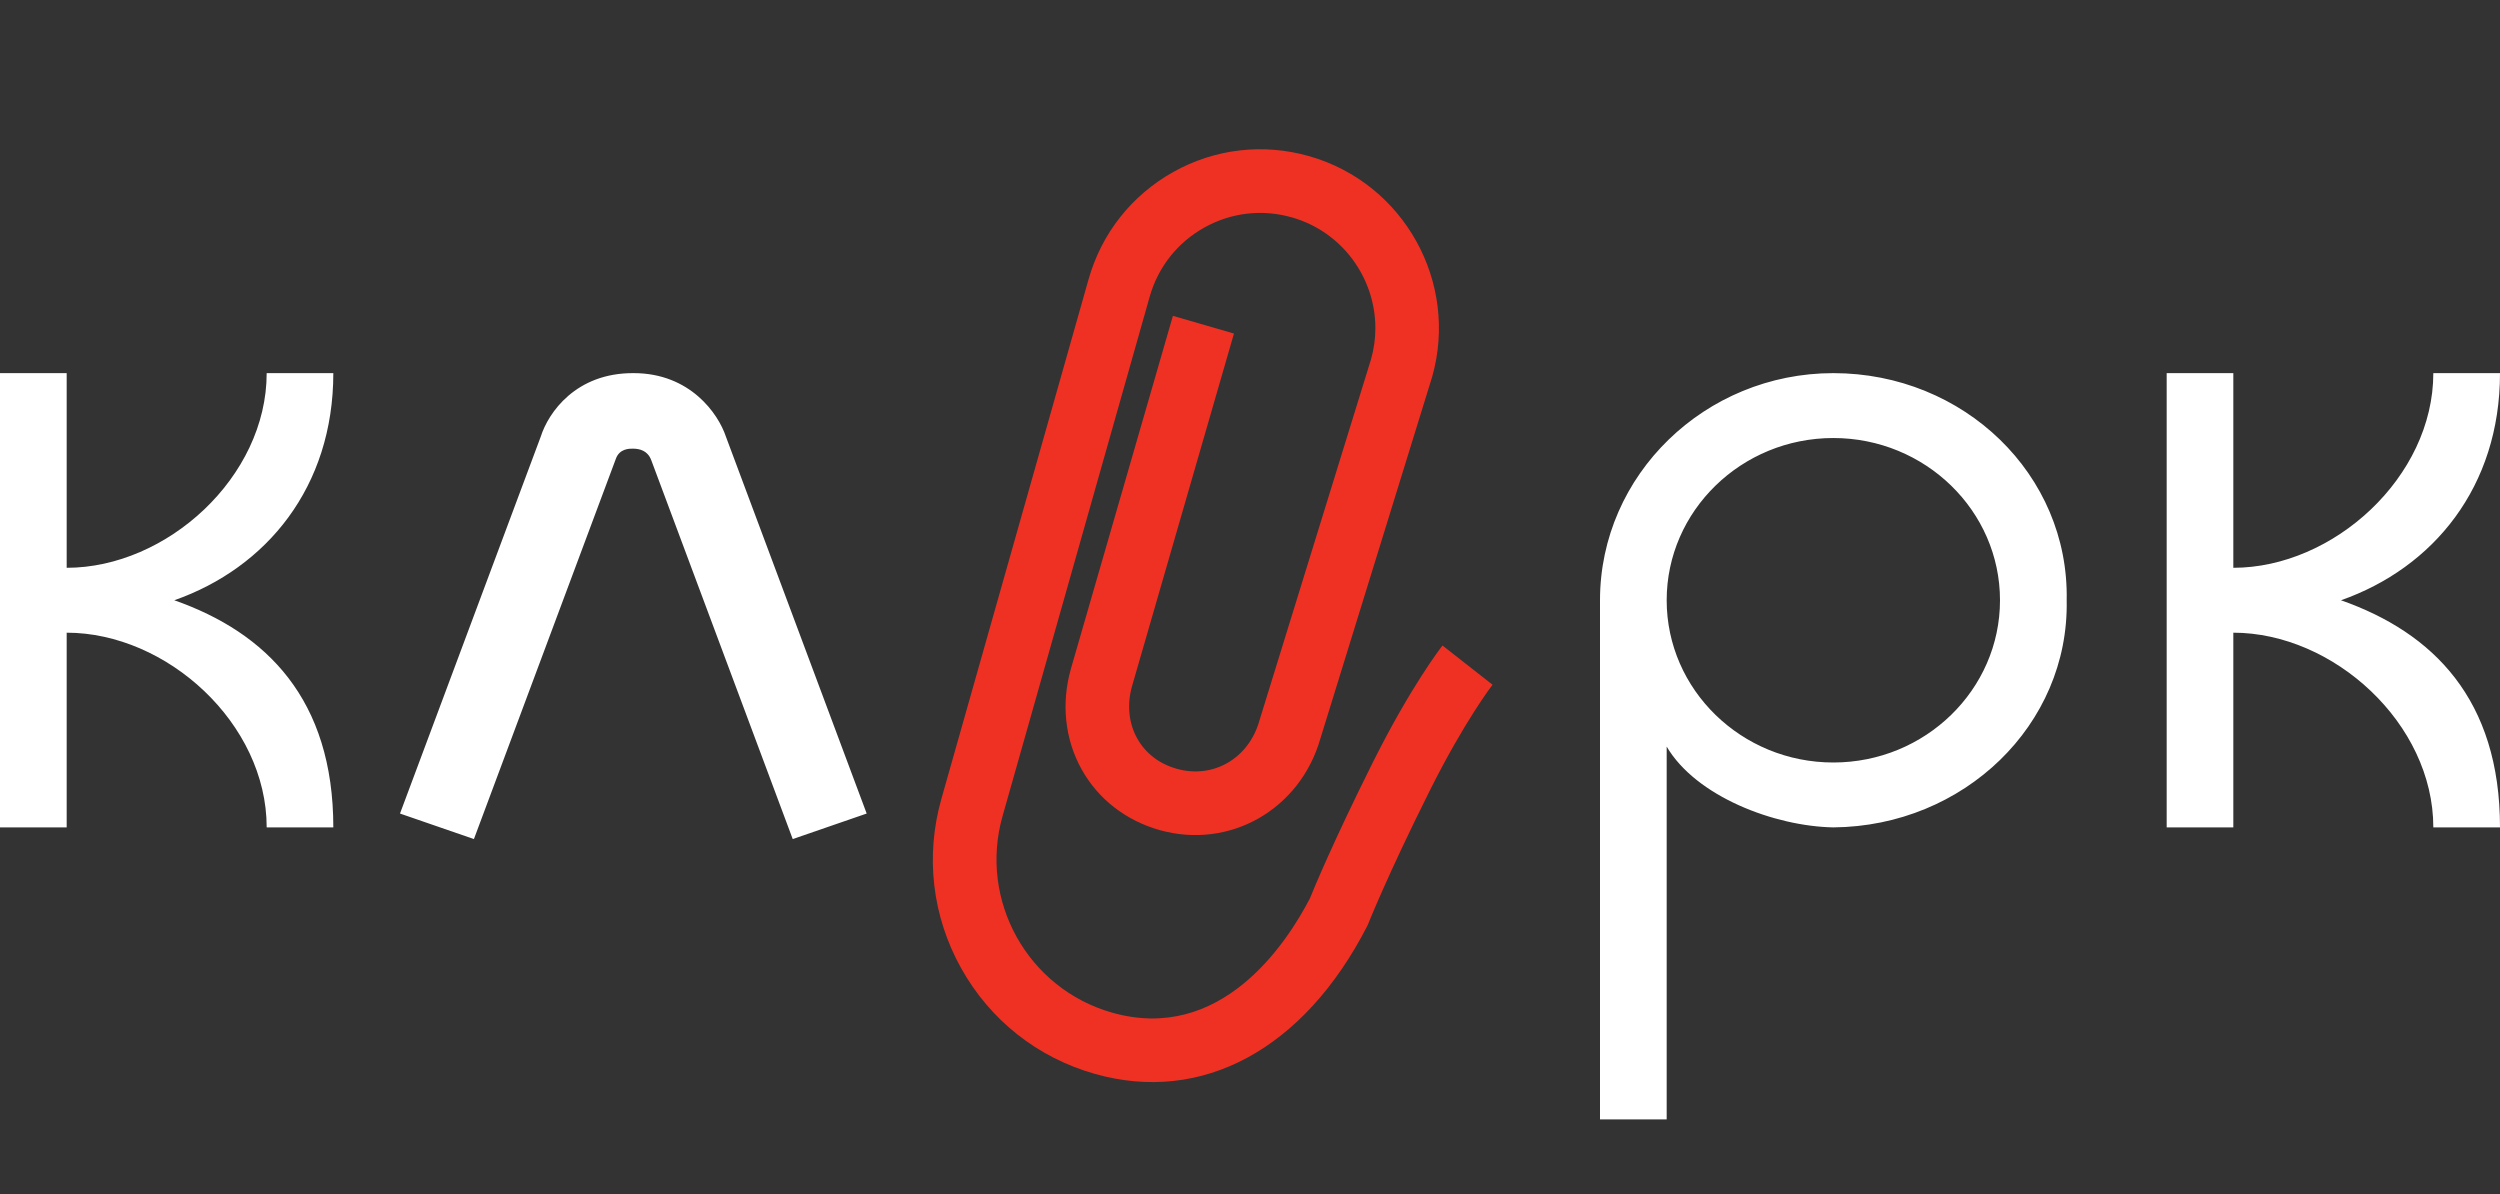
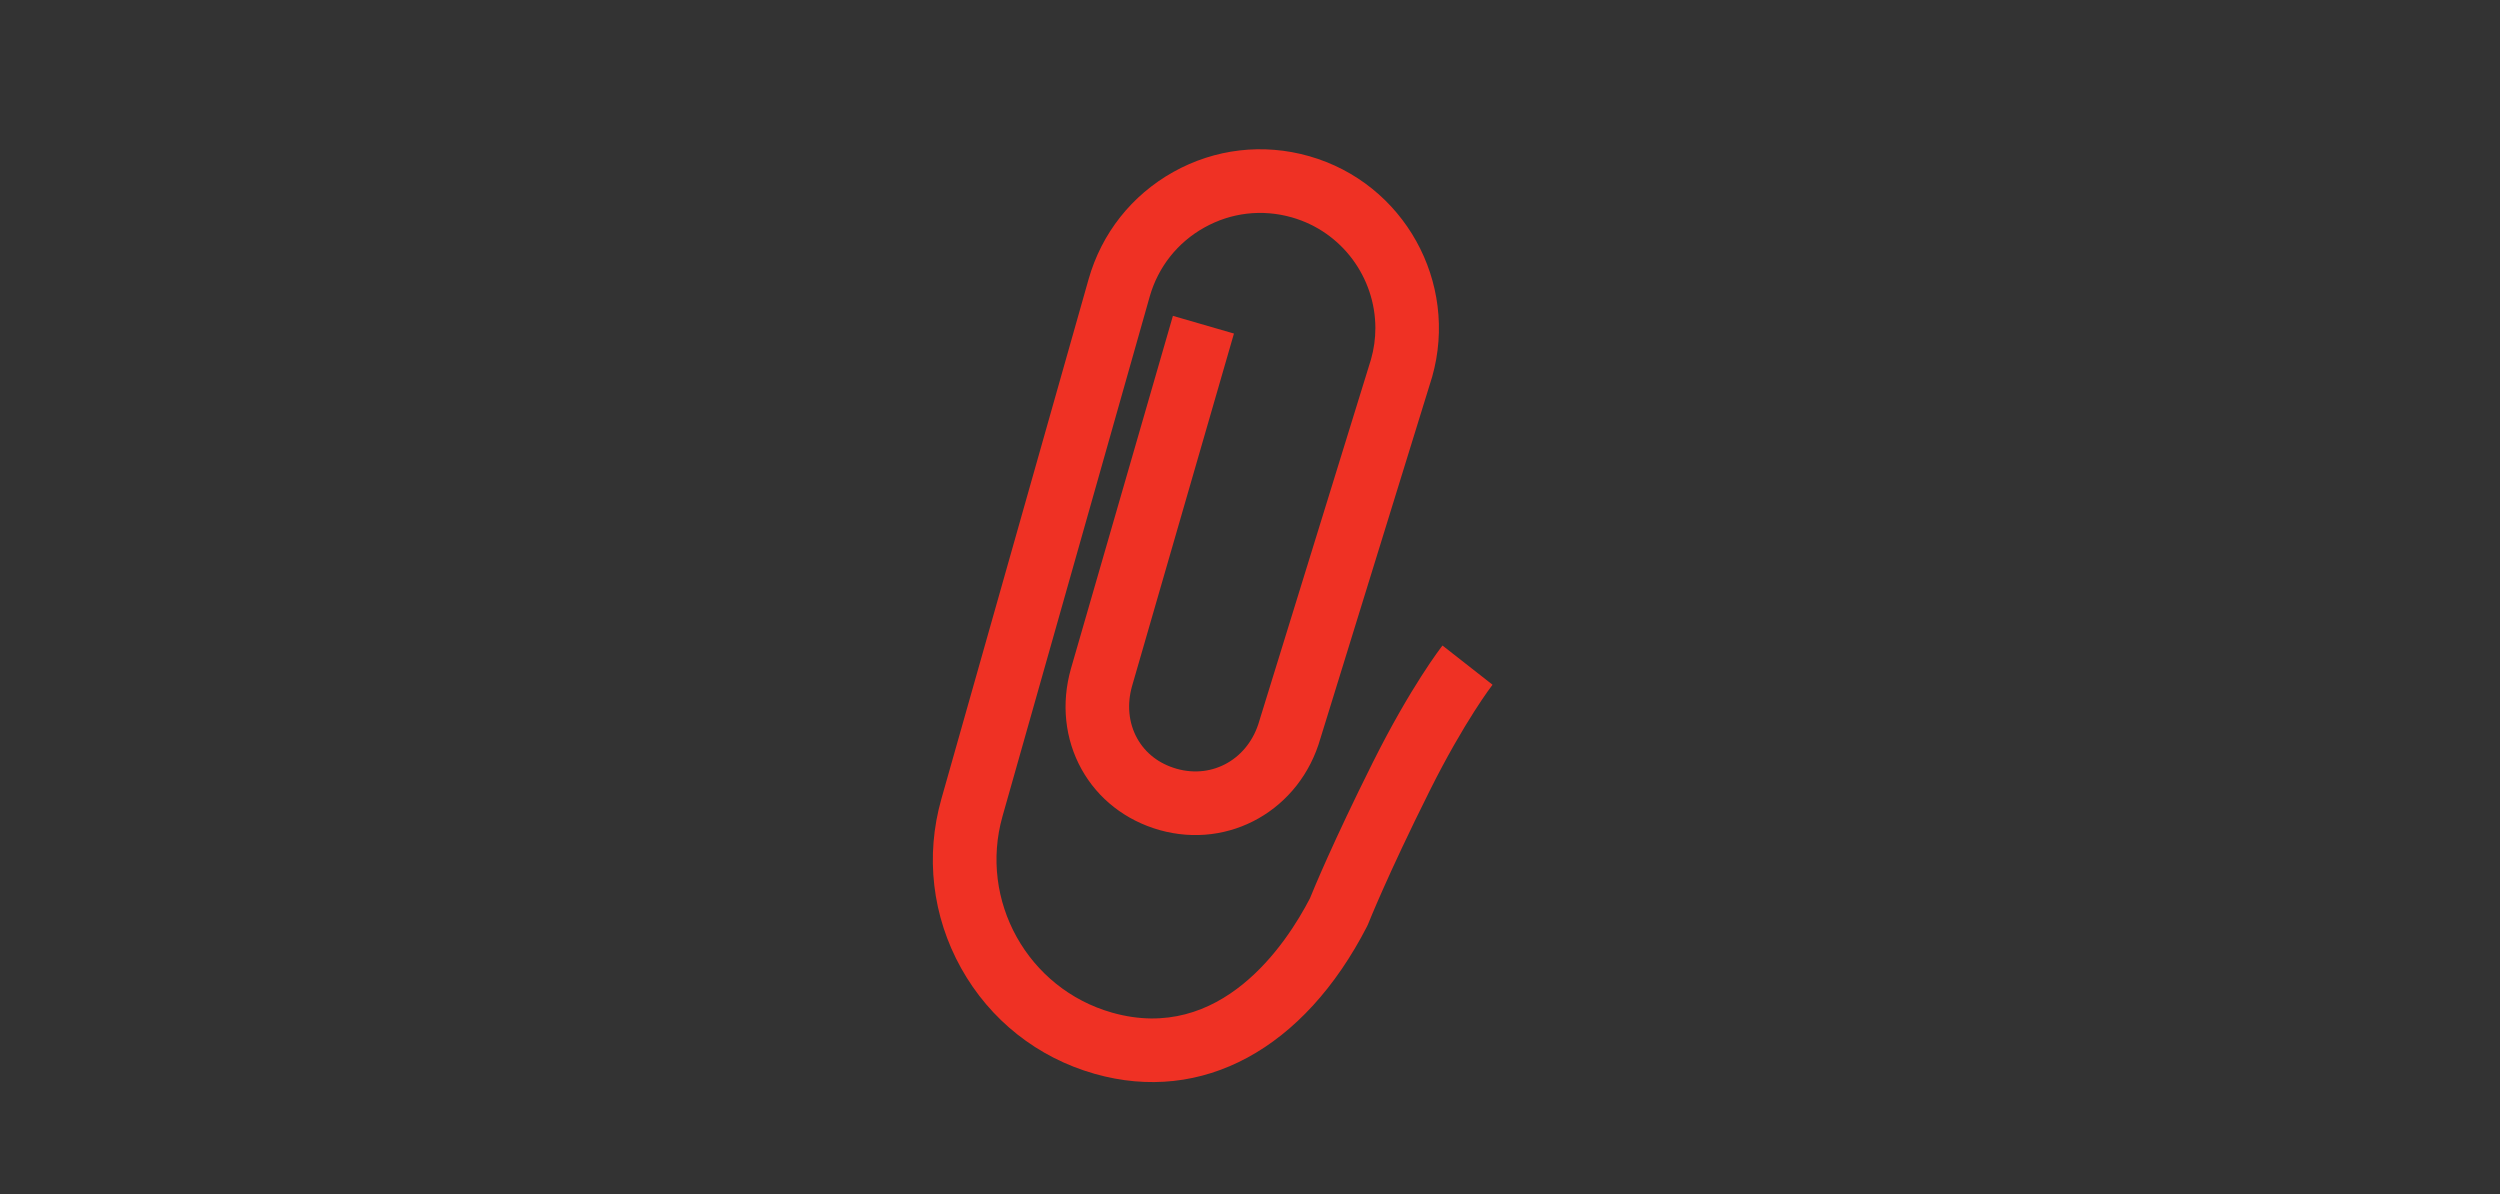
<svg xmlns="http://www.w3.org/2000/svg" width="67" height="32" viewBox="0 0 67 32" fill="none">
  <rect x="0" y="0" width="67" height="32" fill="#333333" stroke="none" />
-   <path d="M65.213 10C65.213 12.791 62.532 15.217 59.853 15.217V10L58.067 10V22.174H59.853V16.956C62.533 16.956 65.213 19.384 65.213 22.174H67C67 18.748 65.213 16.956 62.738 16.087C65.213 15.217 67 13.051 67 10H65.213ZM7.147 10C7.147 12.791 4.465 15.217 1.787 15.217V10L0 10V22.174H1.787V16.956C4.467 16.956 7.147 19.384 7.147 22.174H8.933C8.933 18.748 7.147 16.956 4.671 16.087C7.147 15.217 8.933 13.051 8.933 10H7.147ZM14.493 11.699C14.481 11.732 10.72 21.803 10.72 21.803L12.701 22.487C12.701 22.487 16.498 12.316 16.503 12.301C16.599 12.02 16.872 12.023 16.961 12.024C17.142 12.024 17.358 12.076 17.454 12.333L21.245 22.487L23.227 21.803L19.453 11.698C19.248 11.085 18.494 10.001 16.984 10C15.43 9.989 14.694 11.064 14.493 11.699ZM44.667 16.087C44.667 13.69 46.67 11.739 49.133 11.739C51.596 11.739 53.6 13.69 53.6 16.087C53.6 18.484 51.596 20.435 49.133 20.435C46.67 20.435 44.667 18.484 44.667 16.087ZM42.88 16.087V30H44.667V20.009C45.455 21.348 47.558 22.145 49.133 22.174C52.634 22.145 55.455 19.421 55.387 16.087C55.455 12.724 52.634 10 49.133 10C45.7 10 42.88 12.724 42.88 16.087Z" fill="white" />
  <path d="M38.659 17.3L40 18.351C39.993 18.36 39.249 19.324 38.316 21.192C37.176 23.475 36.678 24.735 36.673 24.747L36.638 24.825C34.945 28.119 32.216 29.597 29.335 28.778C27.802 28.342 26.532 27.336 25.757 25.945C24.982 24.552 24.794 22.941 25.23 21.407L29.174 7.484C29.523 6.253 30.33 5.232 31.446 4.608C32.562 3.985 33.854 3.835 35.085 4.185C37.623 4.907 39.102 7.562 38.381 10.102L38.375 10.121L35.383 19.804L35.388 19.786C34.846 21.698 32.949 22.777 31.07 22.244C30.168 21.987 29.428 21.41 28.988 20.619C28.538 19.811 28.436 18.853 28.702 17.917L31.434 8.465L33.07 8.939L30.339 18.387C30.199 18.881 30.248 19.378 30.476 19.788C30.698 20.187 31.064 20.469 31.535 20.603C32.511 20.88 33.464 20.329 33.75 19.32L33.756 19.3C33.756 19.3 36.732 9.667 36.742 9.634C36.822 9.354 36.86 9.072 36.86 8.794C36.86 7.45 35.974 6.21 34.619 5.825C33.826 5.6 32.994 5.696 32.276 6.098C31.558 6.498 31.037 7.157 30.812 7.949L26.868 21.873C26.227 24.134 27.543 26.495 29.801 27.138C32.717 27.967 34.473 25.298 35.106 24.076C35.206 23.829 35.72 22.579 36.793 20.43C37.811 18.392 38.625 17.343 38.659 17.3Z" fill="#EF3124" />
</svg>